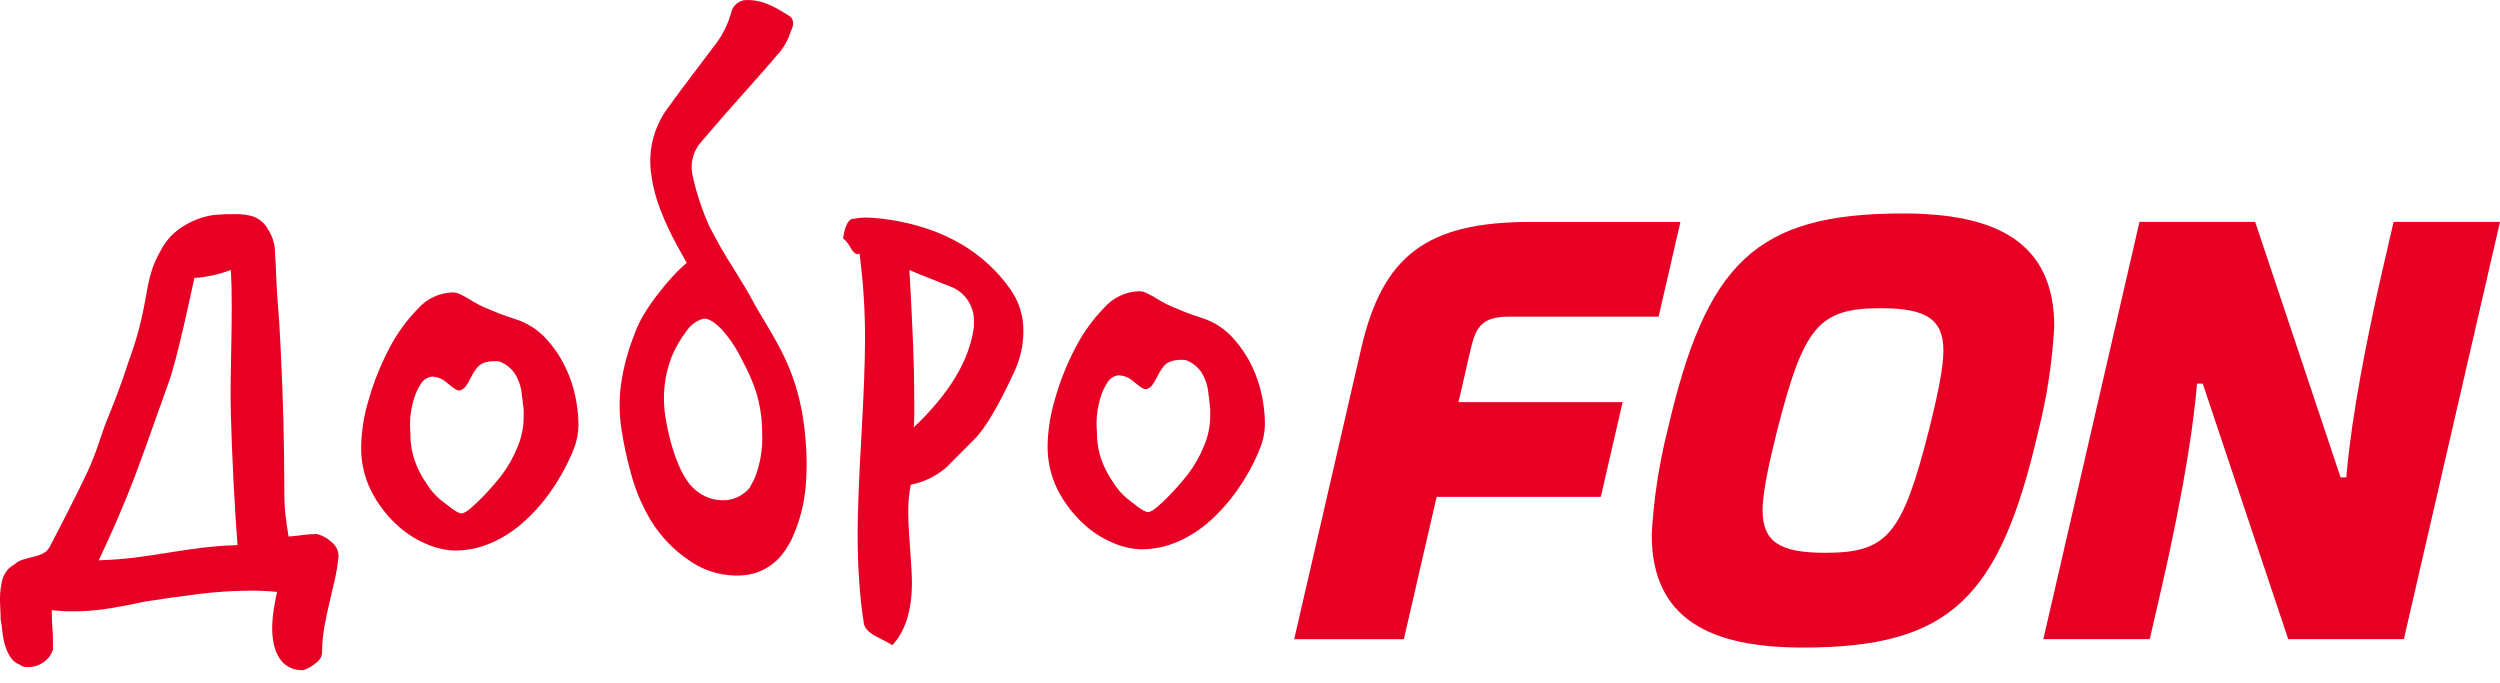
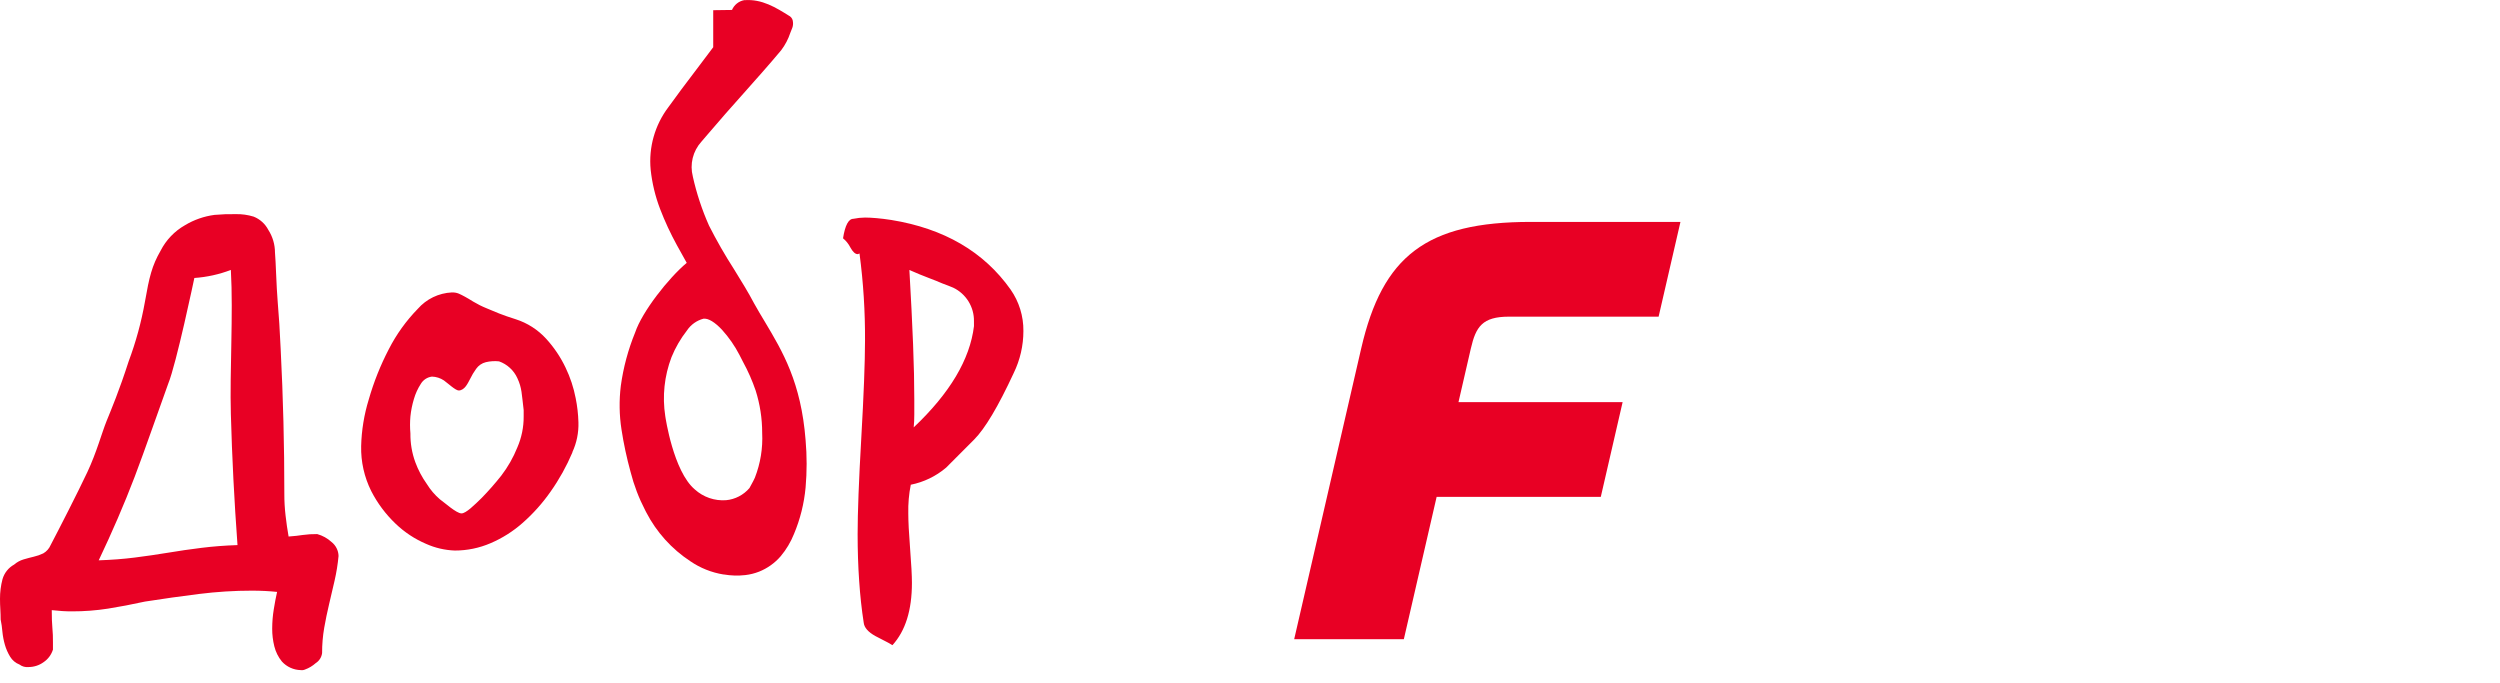
<svg xmlns="http://www.w3.org/2000/svg" width="139" height="38" viewBox="0 0 139 38" fill="none">
  <path d="M81.781 19.37C82.058 18.166 82.421 17.606 83.896 17.606H92.219L93.433 12.338H85.11C79.298 12.338 76.867 14.236 75.683 19.373L71.957 35.538H78.054L79.877 27.626H89.004L90.218 22.358H81.092L81.78 19.372L81.781 19.37Z" fill="#E80024" />
-   <path d="M105.807 11.868C97.597 11.868 94.859 14.624 92.712 23.936C92.235 25.831 91.942 27.768 91.835 29.72C91.835 34.473 95.156 36.004 100.244 36.004C108.454 36.004 111.192 33.249 113.339 23.937C113.816 22.041 114.11 20.104 114.216 18.153C114.216 13.399 110.893 11.868 105.807 11.868ZM107.243 23.936C105.759 29.765 104.924 30.735 101.461 30.735C98.961 30.735 98.001 30.124 98.001 28.375C98.001 27.242 98.458 25.36 98.81 23.936C100.295 18.107 101.13 17.137 104.593 17.137C107.092 17.137 108.052 17.747 108.052 19.496C108.052 20.63 107.596 22.511 107.243 23.936Z" fill="#E80024" />
-   <path d="M133.084 12.335L132.475 14.978C131.069 21.081 130.607 24.697 130.454 26.544H130.137L125.386 12.335H118.956L113.61 35.536H119.526L120.135 32.894C121.541 26.791 122.003 23.174 122.156 21.327H122.473L127.224 35.536H133.655L139 12.335H133.084Z" fill="#E80024" />
  <path d="M54.152 17.861C54.159 17.473 54.053 17.09 53.849 16.759C53.644 16.428 53.35 16.163 52.999 15.995C52.842 15.927 52.637 15.849 52.39 15.757C52.186 15.668 51.932 15.564 51.629 15.451C51.326 15.338 50.969 15.19 50.562 15.011C50.652 16.572 50.72 17.946 50.767 19.133C50.813 20.32 50.836 21.343 50.835 22.202V23.049C50.835 23.299 50.824 23.537 50.802 23.763C52.811 21.863 53.928 19.986 54.153 18.132L54.152 17.861ZM48.668 35.363C48.262 35.137 48.048 34.887 48.022 34.617C47.909 33.894 47.825 33.12 47.769 32.293C47.712 31.467 47.684 30.602 47.684 29.699C47.684 28.501 47.752 26.715 47.888 24.339C48.024 21.963 48.093 20.165 48.095 18.946C48.104 17.325 48.002 15.705 47.789 14.097C47.771 14.097 47.752 14.102 47.738 14.114C47.73 14.12 47.722 14.124 47.713 14.127C47.705 14.13 47.695 14.131 47.686 14.13C47.55 14.13 47.416 14.005 47.28 13.758C47.181 13.562 47.042 13.389 46.873 13.25C46.986 12.527 47.178 12.165 47.449 12.165C47.661 12.121 47.878 12.098 48.095 12.096C48.276 12.096 48.489 12.108 48.74 12.129C48.991 12.15 49.26 12.186 49.554 12.23C52.488 12.706 54.7 13.995 56.189 16.098C56.661 16.773 56.91 17.58 56.901 18.405C56.901 19.216 56.716 20.016 56.361 20.744C55.502 22.597 54.769 23.829 54.161 24.441L52.603 26.002C52.039 26.48 51.364 26.806 50.639 26.951C50.535 27.475 50.489 28.009 50.501 28.544C50.501 28.974 50.533 29.629 50.602 30.512C50.669 31.371 50.703 32.004 50.703 32.412C50.703 33.927 50.341 35.081 49.619 35.872L49.382 35.733L48.668 35.363ZM29.117 22.812C29.004 21.908 29.025 21.578 28.764 21.023C28.666 20.807 28.525 20.613 28.349 20.453C28.174 20.292 27.968 20.169 27.745 20.091C27.5 20.065 27.253 20.081 27.014 20.137C26.795 20.19 26.603 20.322 26.473 20.507C26.345 20.684 26.233 20.873 26.137 21.071C26.011 21.302 25.846 21.695 25.51 21.712C25.329 21.712 24.93 21.333 24.68 21.151C24.483 21.02 24.253 20.946 24.017 20.939C23.89 20.955 23.767 20.999 23.66 21.069C23.552 21.14 23.462 21.234 23.397 21.344C23.23 21.601 23.102 21.882 23.016 22.176C22.919 22.494 22.853 22.82 22.819 23.151C22.791 23.466 22.791 23.784 22.819 24.099C22.812 24.643 22.904 25.183 23.089 25.693C23.249 26.127 23.466 26.538 23.735 26.915C23.931 27.232 24.174 27.517 24.456 27.76C24.715 27.941 25.368 28.539 25.655 28.545C25.905 28.553 26.393 28.063 26.781 27.686C27.166 27.291 27.531 26.876 27.873 26.443C28.24 25.964 28.539 25.438 28.764 24.878C29.001 24.333 29.121 23.744 29.116 23.15V22.811L29.117 22.812ZM31.827 25.152C31.5 25.922 31.093 26.655 30.61 27.338C30.166 27.973 29.648 28.553 29.067 29.066C28.534 29.539 27.928 29.923 27.272 30.203C26.646 30.472 25.973 30.61 25.292 30.61C24.737 30.591 24.191 30.464 23.684 30.236C23.058 29.968 22.484 29.588 21.993 29.116C21.443 28.591 20.985 27.978 20.639 27.301C20.253 26.527 20.061 25.67 20.08 24.805C20.102 23.925 20.244 23.053 20.503 22.212C20.78 21.244 21.154 20.306 21.619 19.413C22.04 18.59 22.582 17.835 23.227 17.174C23.465 16.902 23.756 16.68 24.081 16.523C24.407 16.366 24.761 16.276 25.122 16.259C25.256 16.254 25.389 16.277 25.512 16.327C25.613 16.372 25.726 16.428 25.851 16.497C25.975 16.565 26.127 16.654 26.307 16.767C26.545 16.91 26.794 17.035 27.051 17.139C27.256 17.228 27.486 17.324 27.743 17.426C28 17.528 28.312 17.636 28.674 17.75C29.322 17.957 29.906 18.331 30.366 18.835C30.804 19.314 31.169 19.857 31.448 20.445C31.707 20.983 31.895 21.553 32.008 22.14C32.097 22.581 32.148 23.029 32.161 23.48C32.179 24.053 32.063 24.623 31.822 25.143L31.827 25.152ZM5.489 31.154C6.189 31.13 6.854 31.081 7.486 31.001C8.118 30.92 8.738 30.832 9.347 30.73C9.956 30.628 10.578 30.537 11.208 30.46C11.837 30.382 12.505 30.33 13.205 30.307C13.024 27.842 12.901 25.417 12.836 23.03C12.768 20.646 12.975 17.473 12.836 15.008C12.185 15.257 11.501 15.408 10.806 15.456C10.806 15.456 9.801 20.253 9.35 21.341C8.818 22.802 8.074 24.97 7.489 26.507C6.903 28.044 6.231 29.593 5.489 31.154ZM2.947 36.107C2.859 36.397 2.674 36.648 2.423 36.817C2.181 36.992 1.891 37.087 1.592 37.088C1.412 37.108 1.23 37.059 1.085 36.949C0.866 36.865 0.682 36.71 0.561 36.509C0.436 36.303 0.338 36.082 0.272 35.85C0.203 35.612 0.157 35.367 0.133 35.12C0.115 34.893 0.082 34.668 0.036 34.445C0.036 34.263 0.03 34.078 0.019 33.884C0.007 33.691 2.50961e-05 33.494 2.50961e-05 33.291C-0.001 32.925 0.045 32.56 0.138 32.206C0.187 32.034 0.269 31.874 0.38 31.734C0.49 31.594 0.628 31.478 0.784 31.392C0.936 31.26 1.115 31.162 1.308 31.104C1.501 31.048 1.691 30.996 1.883 30.951C2.065 30.91 2.24 30.848 2.407 30.767C2.589 30.662 2.732 30.501 2.814 30.308C3.244 29.493 4.341 27.35 4.858 26.247C5.375 25.144 5.657 24.075 5.927 23.406C6.198 22.736 6.619 21.749 7.154 20.089C7.556 19.014 7.859 17.905 8.059 16.774C8.299 15.397 8.449 14.773 8.929 13.94C9.233 13.344 9.705 12.851 10.286 12.521C10.788 12.219 11.346 12.024 11.927 11.948C12.318 11.913 12.711 11.899 13.104 11.906C13.443 11.898 13.781 11.945 14.104 12.045C14.456 12.185 14.746 12.448 14.92 12.784C15.16 13.159 15.288 13.594 15.289 14.04C15.335 14.534 15.369 15.948 15.437 16.739C15.505 17.53 15.562 18.424 15.606 19.419C15.743 22.11 15.81 24.79 15.809 27.46C15.808 27.861 15.831 28.262 15.877 28.661C15.922 29.057 15.978 29.447 16.046 29.831C16.361 29.808 16.622 29.779 16.824 29.746C17.093 29.708 17.365 29.691 17.636 29.695C17.933 29.776 18.206 29.927 18.433 30.135C18.551 30.228 18.648 30.346 18.715 30.481C18.783 30.615 18.82 30.763 18.823 30.914C18.78 31.376 18.706 31.835 18.602 32.288C18.501 32.729 18.398 33.166 18.297 33.595C18.196 34.024 18.104 34.459 18.027 34.901C17.947 35.366 17.907 35.837 17.909 36.309C17.895 36.423 17.856 36.532 17.794 36.629C17.733 36.726 17.651 36.808 17.554 36.869C17.381 37.024 17.18 37.145 16.962 37.224C16.888 37.258 16.806 37.269 16.725 37.258C16.527 37.254 16.332 37.21 16.151 37.128C15.97 37.046 15.808 36.929 15.675 36.782C15.472 36.535 15.328 36.245 15.252 35.935C15.172 35.613 15.132 35.282 15.134 34.951C15.135 34.591 15.164 34.232 15.222 33.877C15.278 33.527 15.339 33.204 15.406 32.91C15.181 32.886 14.955 32.87 14.73 32.858C14.504 32.846 14.268 32.842 14.018 32.84C13.033 32.84 12.049 32.902 11.071 33.024C10.077 33.148 9.073 33.289 8.059 33.448C7.335 33.606 6.654 33.737 6.01 33.839C5.344 33.943 4.671 33.994 3.996 33.992C3.816 33.992 3.635 33.987 3.454 33.975C3.272 33.964 3.084 33.947 2.878 33.924C2.878 34.354 2.89 34.675 2.911 34.891C2.937 35.168 2.948 35.445 2.944 35.723V36.095L2.947 36.107Z" fill="#E80024" />
-   <path d="M67.289 22.739C67.176 21.835 67.197 21.505 66.936 20.95C66.838 20.734 66.697 20.54 66.521 20.38C66.346 20.219 66.14 20.096 65.916 20.018C65.672 19.992 65.425 20.008 65.186 20.064C64.967 20.117 64.775 20.248 64.645 20.434C64.517 20.611 64.404 20.8 64.309 20.998C64.183 21.229 64.018 21.622 63.682 21.639C63.501 21.639 63.101 21.26 62.852 21.078C62.655 20.947 62.426 20.873 62.19 20.867C62.062 20.882 61.94 20.926 61.832 20.996C61.724 21.067 61.634 21.161 61.569 21.271C61.402 21.528 61.274 21.809 61.188 22.103C61.091 22.421 61.025 22.747 60.991 23.078C60.963 23.393 60.963 23.711 60.991 24.026C60.984 24.57 61.076 25.11 61.261 25.62C61.422 26.054 61.639 26.465 61.907 26.841C62.103 27.158 62.346 27.444 62.628 27.687C62.887 27.868 63.54 28.466 63.827 28.472C64.076 28.48 64.568 27.99 64.953 27.613C65.338 27.218 65.703 26.803 66.046 26.37C66.412 25.891 66.712 25.365 66.936 24.805C67.173 24.26 67.293 23.672 67.289 23.077V22.739ZM69.998 25.081C69.671 25.852 69.262 26.585 68.778 27.267C68.334 27.903 67.817 28.484 67.237 28.998C66.703 29.471 66.097 29.855 65.442 30.135C64.816 30.403 64.142 30.542 63.461 30.542C62.906 30.523 62.359 30.396 61.851 30.17C61.224 29.902 60.651 29.523 60.16 29.049C59.61 28.525 59.152 27.912 58.807 27.235C58.42 26.461 58.228 25.604 58.247 24.739C58.269 23.86 58.411 22.987 58.67 22.146C58.945 21.177 59.319 20.239 59.786 19.347C60.207 18.524 60.749 17.77 61.393 17.108C61.632 16.836 61.922 16.614 62.248 16.457C62.574 16.3 62.928 16.21 63.29 16.193C63.423 16.188 63.556 16.211 63.68 16.261C63.781 16.306 63.894 16.362 64.018 16.43C64.142 16.499 64.295 16.588 64.474 16.701C64.712 16.844 64.961 16.968 65.219 17.073C65.423 17.162 65.653 17.258 65.91 17.36C66.168 17.462 66.479 17.57 66.841 17.684C67.49 17.891 68.073 18.265 68.533 18.769C68.972 19.248 69.337 19.791 69.616 20.379C69.874 20.917 70.062 21.487 70.175 22.074C70.265 22.515 70.316 22.963 70.328 23.414C70.346 23.987 70.231 24.556 69.992 25.077L69.998 25.081Z" fill="#E80024" />
-   <path d="M38.193 18.377C37.84 18.829 37.551 19.328 37.335 19.86C36.937 20.903 36.818 22.033 36.989 23.136C36.999 23.207 37.438 26.201 38.63 27.211C38.864 27.424 39.139 27.586 39.438 27.69C39.736 27.793 40.053 27.834 40.368 27.811C40.873 27.765 41.34 27.522 41.67 27.136C41.703 27.077 41.733 27.018 41.766 26.959C41.841 26.821 41.912 26.696 41.971 26.561C42.281 25.769 42.419 24.919 42.377 24.069V24.06C42.377 23.265 42.255 22.476 42.016 21.719C41.826 21.163 41.589 20.625 41.307 20.111C41.241 19.984 41.18 19.864 41.118 19.741C40.856 19.234 40.529 18.762 40.146 18.338C39.747 17.912 39.385 17.692 39.126 17.719H39.115C38.74 17.817 38.413 18.049 38.197 18.371L38.193 18.377ZM40.23 31.942C39.566 31.835 38.935 31.583 38.38 31.203C37.345 30.523 36.502 29.588 35.932 28.487L35.874 28.374C35.522 27.698 35.249 26.983 35.061 26.244C34.847 25.468 34.678 24.681 34.556 23.887C34.43 23.079 34.418 22.259 34.518 21.448C34.658 20.43 34.926 19.434 35.315 18.484C35.703 17.329 37.164 15.466 38.182 14.614L38.076 14.424C37.93 14.167 37.782 13.901 37.639 13.638C37.282 12.989 36.969 12.316 36.704 11.625C36.434 10.921 36.257 10.186 36.177 9.436C36.058 8.194 36.41 6.953 37.162 5.959C37.641 5.289 38.149 4.619 38.638 3.975C38.972 3.537 39.317 3.083 39.648 2.635L39.655 2.628C40.142 2.03 40.495 1.334 40.689 0.587V0.567L40.699 0.553C40.758 0.414 40.85 0.292 40.968 0.197C41.085 0.102 41.224 0.038 41.373 0.009H41.386H41.401C42.369 -0.061 43.139 0.419 43.884 0.885L43.924 0.909C43.974 0.947 44.015 0.995 44.044 1.051C44.072 1.107 44.087 1.169 44.089 1.232C44.1 1.338 44.089 1.445 44.053 1.545C44.018 1.634 43.981 1.726 43.943 1.822C43.828 2.171 43.657 2.499 43.435 2.792C42.747 3.616 42.021 4.428 41.321 5.215C41.001 5.572 40.672 5.942 40.352 6.307C39.988 6.723 39.622 7.147 39.269 7.561C39.18 7.667 39.09 7.771 38.999 7.877L38.994 7.882C38.762 8.139 38.597 8.451 38.514 8.788C38.432 9.125 38.434 9.478 38.522 9.814V9.821C38.731 10.757 39.032 11.669 39.422 12.545C39.84 13.37 40.3 14.174 40.801 14.953C41.196 15.593 41.605 16.252 41.931 16.874C42.122 17.217 42.326 17.561 42.526 17.89C43.517 19.55 44.541 21.264 44.791 24.47C44.868 25.346 44.868 26.227 44.791 27.104C44.709 27.994 44.492 28.867 44.145 29.691C43.965 30.14 43.716 30.558 43.405 30.928C43.079 31.306 42.666 31.6 42.202 31.785C41.956 31.881 41.698 31.945 41.436 31.975C41.039 32.02 40.638 32.008 40.244 31.94L40.23 31.942Z" fill="#E80024" />
+   <path d="M38.193 18.377C37.84 18.829 37.551 19.328 37.335 19.86C36.937 20.903 36.818 22.033 36.989 23.136C36.999 23.207 37.438 26.201 38.63 27.211C38.864 27.424 39.139 27.586 39.438 27.69C39.736 27.793 40.053 27.834 40.368 27.811C40.873 27.765 41.34 27.522 41.67 27.136C41.703 27.077 41.733 27.018 41.766 26.959C41.841 26.821 41.912 26.696 41.971 26.561C42.281 25.769 42.419 24.919 42.377 24.069V24.06C42.377 23.265 42.255 22.476 42.016 21.719C41.826 21.163 41.589 20.625 41.307 20.111C41.241 19.984 41.18 19.864 41.118 19.741C40.856 19.234 40.529 18.762 40.146 18.338C39.747 17.912 39.385 17.692 39.126 17.719H39.115C38.74 17.817 38.413 18.049 38.197 18.371L38.193 18.377ZM40.23 31.942C39.566 31.835 38.935 31.583 38.38 31.203C37.345 30.523 36.502 29.588 35.932 28.487L35.874 28.374C35.522 27.698 35.249 26.983 35.061 26.244C34.847 25.468 34.678 24.681 34.556 23.887C34.43 23.079 34.418 22.259 34.518 21.448C34.658 20.43 34.926 19.434 35.315 18.484C35.703 17.329 37.164 15.466 38.182 14.614L38.076 14.424C37.93 14.167 37.782 13.901 37.639 13.638C37.282 12.989 36.969 12.316 36.704 11.625C36.434 10.921 36.257 10.186 36.177 9.436C36.058 8.194 36.41 6.953 37.162 5.959C37.641 5.289 38.149 4.619 38.638 3.975C38.972 3.537 39.317 3.083 39.648 2.635L39.655 2.628V0.567L40.699 0.553C40.758 0.414 40.85 0.292 40.968 0.197C41.085 0.102 41.224 0.038 41.373 0.009H41.386H41.401C42.369 -0.061 43.139 0.419 43.884 0.885L43.924 0.909C43.974 0.947 44.015 0.995 44.044 1.051C44.072 1.107 44.087 1.169 44.089 1.232C44.1 1.338 44.089 1.445 44.053 1.545C44.018 1.634 43.981 1.726 43.943 1.822C43.828 2.171 43.657 2.499 43.435 2.792C42.747 3.616 42.021 4.428 41.321 5.215C41.001 5.572 40.672 5.942 40.352 6.307C39.988 6.723 39.622 7.147 39.269 7.561C39.18 7.667 39.09 7.771 38.999 7.877L38.994 7.882C38.762 8.139 38.597 8.451 38.514 8.788C38.432 9.125 38.434 9.478 38.522 9.814V9.821C38.731 10.757 39.032 11.669 39.422 12.545C39.84 13.37 40.3 14.174 40.801 14.953C41.196 15.593 41.605 16.252 41.931 16.874C42.122 17.217 42.326 17.561 42.526 17.89C43.517 19.55 44.541 21.264 44.791 24.47C44.868 25.346 44.868 26.227 44.791 27.104C44.709 27.994 44.492 28.867 44.145 29.691C43.965 30.14 43.716 30.558 43.405 30.928C43.079 31.306 42.666 31.6 42.202 31.785C41.956 31.881 41.698 31.945 41.436 31.975C41.039 32.02 40.638 32.008 40.244 31.94L40.23 31.942Z" fill="#E80024" />
</svg>